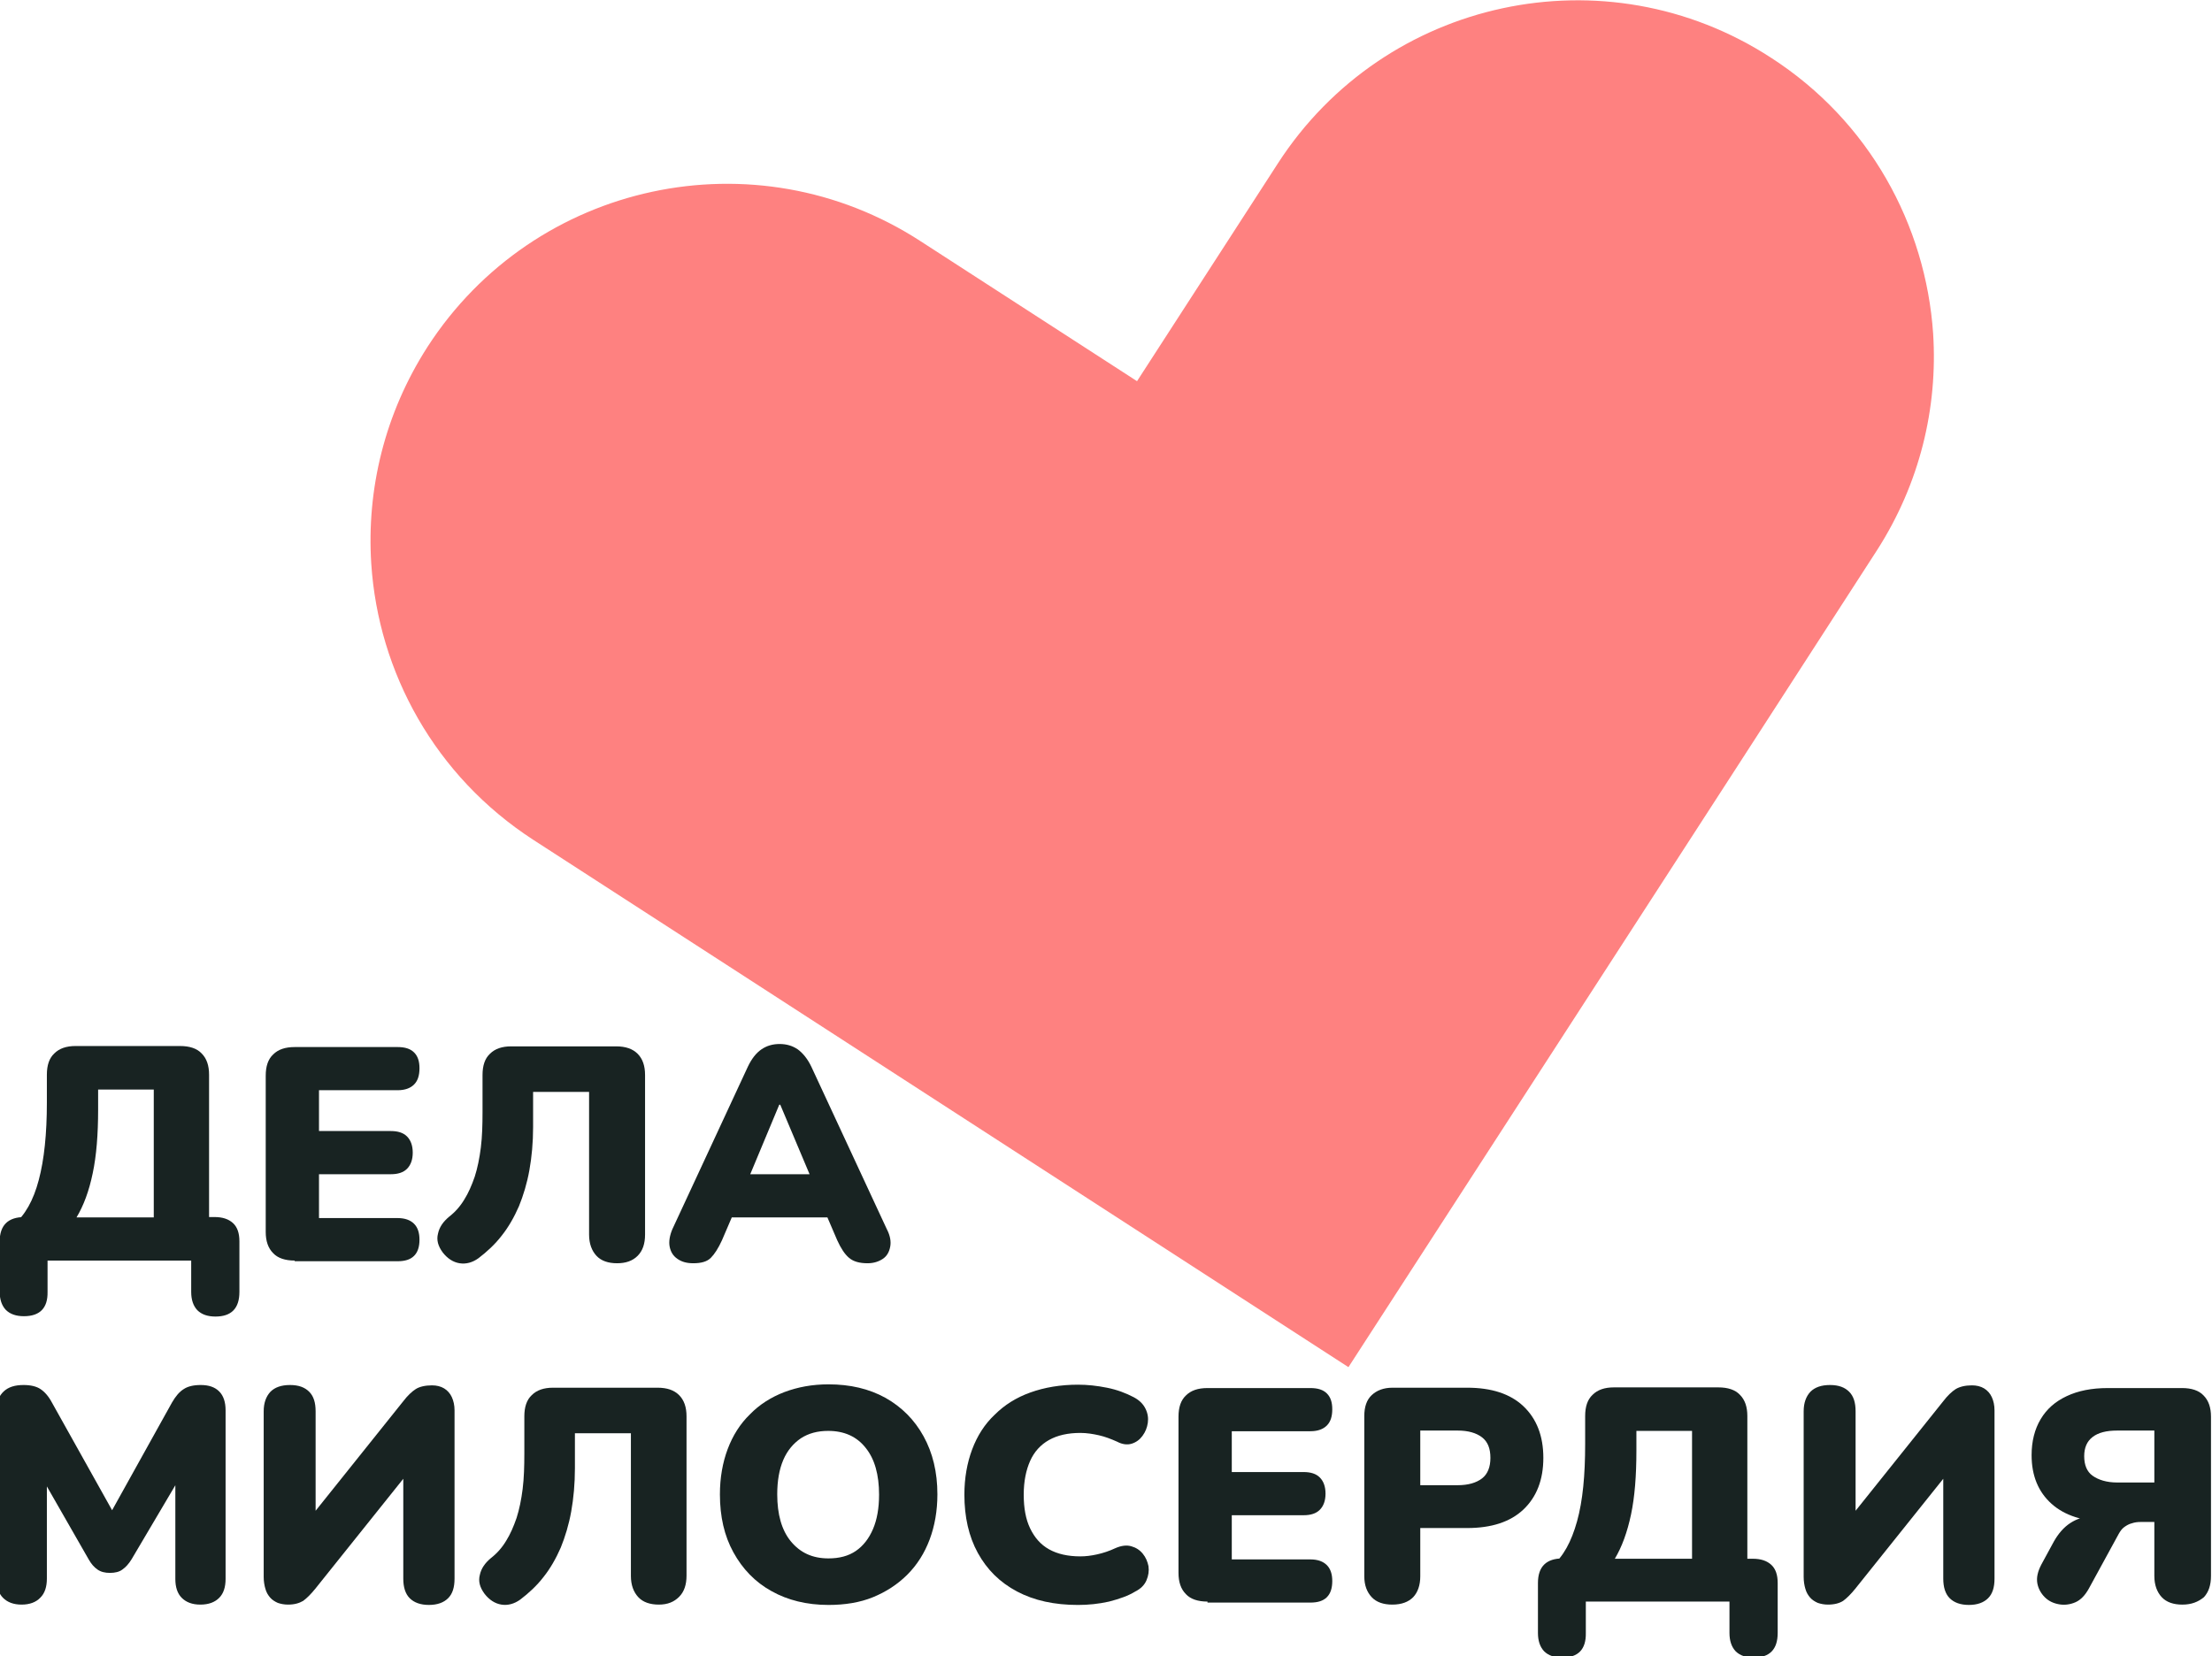
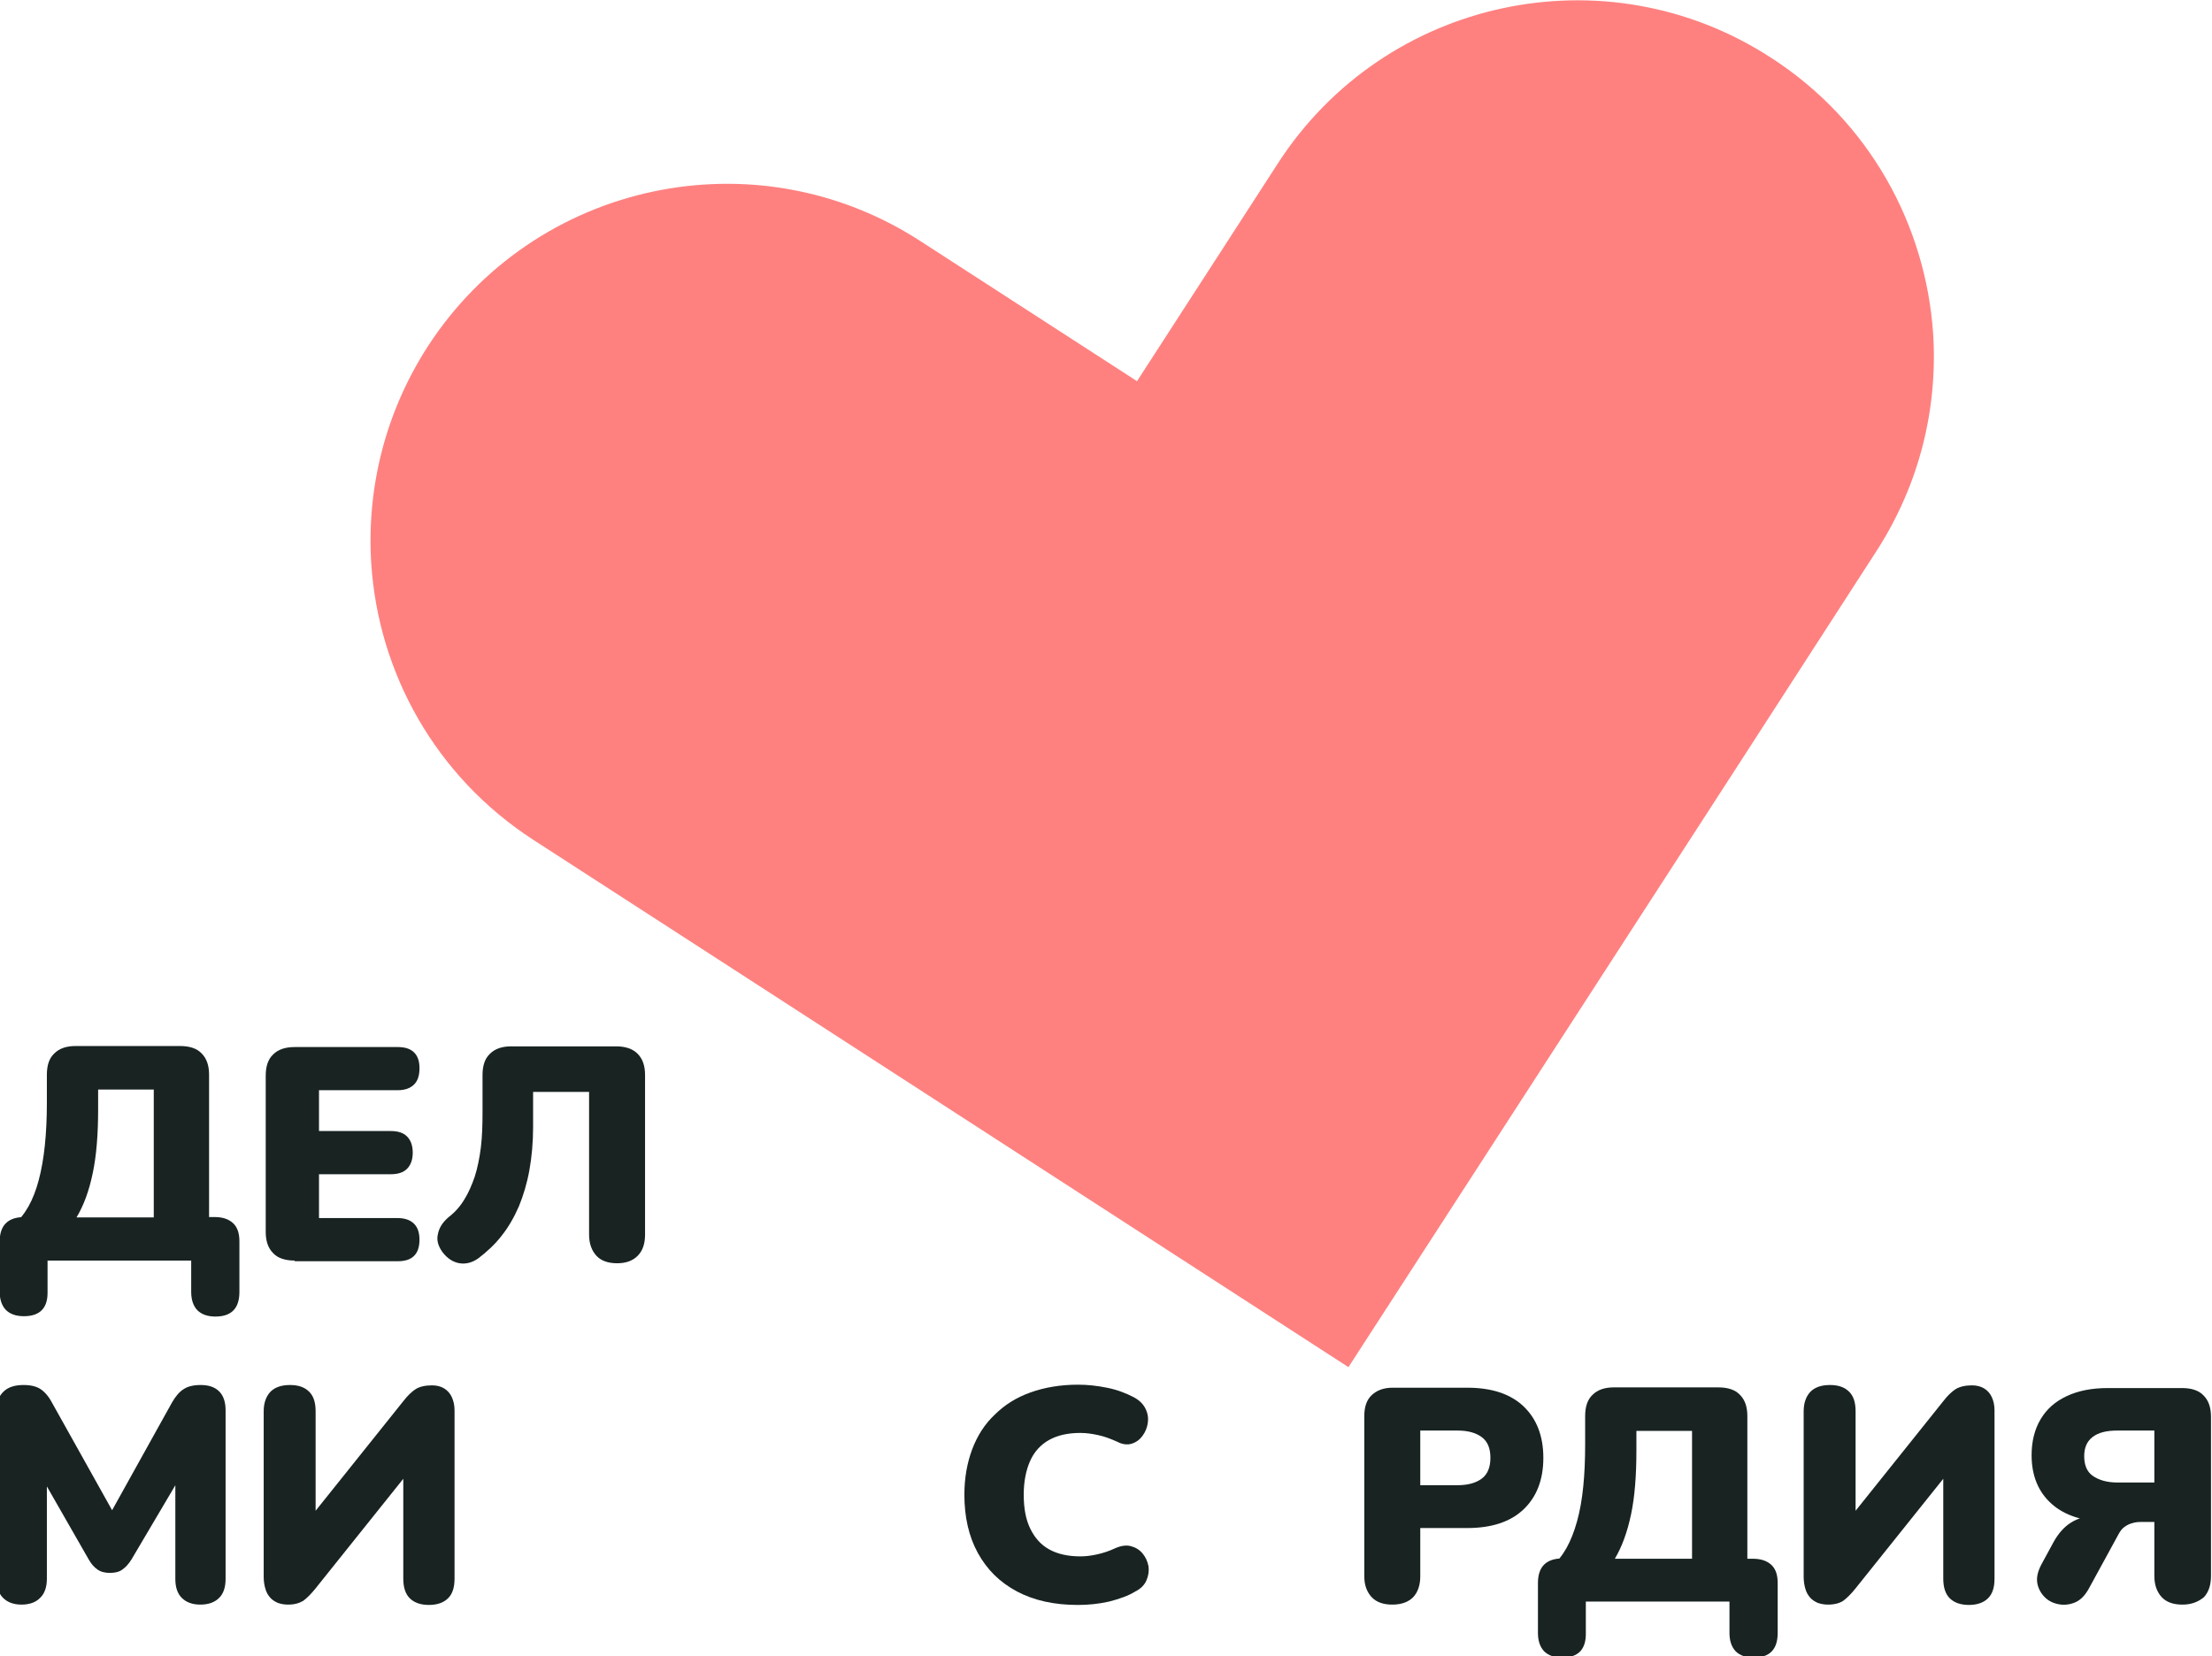
<svg xmlns="http://www.w3.org/2000/svg" width="227" height="170" viewBox="0 0 227 170" fill="none">
  <path d="M198.383 34.243C198.868 41.826 197.034 49.616 192.604 56.506L178.175 78.838L138.38 140.329L76.959 100.581L54.743 86.213C44.639 79.669 38.826 69.005 38.099 57.856C37.615 50.274 39.449 42.483 43.878 35.593C54.847 18.628 77.513 13.746 94.468 24.756L116.684 39.125L131.148 16.758C142.118 -0.207 164.783 -5.089 181.739 5.921C191.843 12.431 197.622 23.094 198.383 34.243Z" fill="#FE8180" />
  <path d="M2.215 164.702C1.384 164.702 0.762 164.459 0.312 164.009C-0.138 163.559 -0.346 162.901 -0.346 162.07V144.759C-0.346 143.893 -0.103 143.27 0.381 142.82C0.865 142.37 1.523 142.162 2.423 142.162C3.149 142.162 3.738 142.301 4.153 142.578C4.568 142.855 4.983 143.305 5.329 143.963L12.042 155.977H10.97L17.648 143.963C18.029 143.305 18.41 142.855 18.859 142.578C19.275 142.301 19.863 142.162 20.59 142.162C21.42 142.162 22.043 142.37 22.493 142.82C22.943 143.27 23.15 143.928 23.15 144.759V162.07C23.15 162.901 22.943 163.559 22.493 164.009C22.043 164.459 21.42 164.702 20.555 164.702C19.724 164.702 19.102 164.459 18.652 164.009C18.202 163.559 17.994 162.901 17.994 162.07V151.337H18.652L13.496 160.062C13.219 160.512 12.908 160.859 12.562 161.101C12.25 161.343 11.8 161.447 11.281 161.447C10.762 161.447 10.347 161.343 10.001 161.101C9.655 160.859 9.378 160.547 9.101 160.062L4.084 151.303H4.81V162.036C4.81 162.867 4.603 163.525 4.153 163.975C3.703 164.459 3.045 164.702 2.215 164.702Z" fill="#182322" />
  <path d="M29.552 164.702C29.171 164.702 28.825 164.633 28.514 164.529C28.203 164.39 27.926 164.217 27.718 163.975C27.51 163.732 27.337 163.455 27.234 163.075C27.13 162.728 27.061 162.313 27.061 161.863V144.863C27.061 143.997 27.303 143.339 27.753 142.855C28.203 142.404 28.86 142.162 29.76 142.162C30.659 142.162 31.282 142.404 31.732 142.855C32.182 143.305 32.389 143.963 32.389 144.863V156.15H31.524L41.386 143.824C41.836 143.235 42.286 142.82 42.667 142.578C43.047 142.335 43.636 142.197 44.328 142.197C44.812 142.197 45.227 142.301 45.574 142.508C45.919 142.716 46.196 143.028 46.369 143.409C46.542 143.789 46.646 144.24 46.646 144.759V162.036C46.646 162.936 46.439 163.594 45.989 164.044C45.539 164.494 44.881 164.736 44.016 164.736C43.151 164.736 42.494 164.494 42.044 164.044C41.594 163.594 41.386 162.901 41.386 162.036V150.749H42.217L32.355 163.075C31.905 163.629 31.49 164.044 31.109 164.321C30.694 164.563 30.209 164.702 29.552 164.702Z" fill="#182322" />
-   <path d="M67.616 164.702C66.716 164.702 65.989 164.46 65.505 163.94C65.02 163.421 64.744 162.694 64.744 161.759V147.114H58.999V150.714C58.999 152.307 58.861 153.796 58.619 155.146C58.377 156.496 57.996 157.743 57.546 158.851C57.062 159.959 56.473 160.997 55.781 161.863C55.089 162.763 54.259 163.525 53.394 164.183C52.771 164.633 52.113 164.806 51.456 164.702C50.798 164.598 50.21 164.217 49.726 163.594C49.241 162.936 49.068 162.313 49.241 161.655C49.38 160.998 49.76 160.444 50.383 159.924C51.006 159.439 51.525 158.851 51.94 158.158C52.355 157.501 52.702 156.704 53.013 155.804C53.29 154.938 53.498 153.934 53.636 152.826C53.774 151.718 53.809 150.507 53.809 149.191V145.382C53.809 144.413 54.051 143.686 54.57 143.201C55.089 142.682 55.816 142.439 56.75 142.439H67.477C68.446 142.439 69.173 142.682 69.692 143.201C70.211 143.721 70.453 144.448 70.453 145.382V161.725C70.453 162.659 70.211 163.387 69.692 163.906C69.173 164.425 68.516 164.702 67.616 164.702Z" fill="#182322" />
-   <path d="M85.021 164.737C82.807 164.737 80.834 164.253 79.173 163.318C77.478 162.383 76.197 161.033 75.263 159.336C74.329 157.64 73.879 155.666 73.879 153.381C73.879 151.684 74.156 150.126 74.675 148.741C75.194 147.356 75.955 146.145 76.959 145.175C77.927 144.171 79.139 143.409 80.488 142.89C81.872 142.371 83.36 142.094 85.021 142.094C87.236 142.094 89.174 142.544 90.869 143.479C92.53 144.414 93.845 145.729 94.779 147.426C95.714 149.122 96.198 151.096 96.198 153.381C96.198 155.077 95.921 156.636 95.402 158.02C94.883 159.405 94.122 160.617 93.118 161.621C92.115 162.625 90.939 163.387 89.589 163.941C88.239 164.495 86.682 164.737 85.021 164.737ZM85.021 159.959C86.129 159.959 87.063 159.717 87.824 159.198C88.585 158.678 89.174 157.917 89.589 156.947C90.004 155.978 90.212 154.8 90.212 153.416C90.212 151.373 89.762 149.745 88.828 148.603C87.928 147.46 86.648 146.872 84.987 146.872C83.914 146.872 82.98 147.114 82.184 147.633C81.422 148.153 80.8 148.88 80.384 149.849C79.969 150.819 79.761 151.996 79.761 153.381C79.761 155.424 80.211 157.051 81.146 158.194C82.115 159.371 83.36 159.959 85.021 159.959Z" fill="#182322" />
  <path d="M110.628 164.738C108.206 164.738 106.13 164.288 104.365 163.353C102.6 162.418 101.285 161.102 100.351 159.406C99.417 157.709 98.967 155.701 98.967 153.416C98.967 151.72 99.244 150.161 99.763 148.777C100.282 147.392 101.043 146.18 102.081 145.21C103.085 144.206 104.296 143.445 105.749 142.925C107.202 142.406 108.829 142.129 110.628 142.129C111.597 142.129 112.566 142.233 113.604 142.441C114.642 142.648 115.542 142.994 116.338 143.41C116.926 143.722 117.307 144.102 117.549 144.587C117.791 145.072 117.86 145.557 117.791 146.041C117.722 146.526 117.549 146.976 117.238 147.392C116.961 147.772 116.58 148.049 116.13 148.188C115.68 148.326 115.161 148.257 114.642 147.98C114.019 147.703 113.397 147.461 112.774 147.322C112.151 147.184 111.528 147.08 110.87 147.08C109.59 147.08 108.517 147.322 107.652 147.807C106.787 148.292 106.13 149.019 105.715 149.954C105.299 150.889 105.057 152.031 105.057 153.416C105.057 154.801 105.265 155.944 105.715 156.878C106.164 157.813 106.787 158.54 107.652 159.025C108.517 159.51 109.59 159.752 110.87 159.752C111.424 159.752 111.978 159.683 112.601 159.544C113.224 159.406 113.846 159.198 114.435 158.921C115.058 158.644 115.611 158.575 116.096 158.713C116.58 158.852 116.961 159.094 117.272 159.475C117.584 159.856 117.757 160.271 117.86 160.756C117.93 161.241 117.86 161.726 117.653 162.21C117.445 162.695 117.065 163.076 116.511 163.353C115.784 163.803 114.884 164.115 113.812 164.392C112.739 164.634 111.666 164.738 110.628 164.738Z" fill="#182322" />
-   <path d="M123.916 164.391C122.947 164.391 122.186 164.149 121.702 163.629C121.183 163.11 120.94 162.383 120.94 161.448V145.418C120.94 144.448 121.183 143.721 121.702 143.236C122.221 142.717 122.947 142.475 123.916 142.475H134.47C135.232 142.475 135.785 142.648 136.166 143.029C136.547 143.409 136.72 143.929 136.72 144.656C136.72 145.383 136.547 145.937 136.166 146.318C135.785 146.699 135.232 146.906 134.47 146.906H126.408V151.096H133.778C134.505 151.096 135.059 151.269 135.439 151.65C135.82 152.031 136.028 152.585 136.028 153.312C136.028 154.039 135.82 154.593 135.439 154.974C135.059 155.354 134.505 155.528 133.778 155.528H126.408V160.063H134.47C135.232 160.063 135.785 160.271 136.166 160.652C136.547 161.033 136.72 161.587 136.72 162.279C136.72 163.006 136.547 163.56 136.166 163.941C135.785 164.322 135.232 164.495 134.47 164.495H123.916V164.391Z" fill="#182322" />
  <path d="M142.879 164.702C141.979 164.702 141.253 164.46 140.768 163.94C140.284 163.421 140.007 162.729 140.007 161.794V145.348C140.007 144.413 140.249 143.686 140.768 143.201C141.287 142.716 141.979 142.439 142.914 142.439H150.561C153.052 142.439 154.99 143.063 156.34 144.344C157.689 145.625 158.381 147.391 158.381 149.641C158.381 151.892 157.689 153.657 156.34 154.938C154.99 156.219 153.052 156.843 150.561 156.843H145.751V161.794C145.751 162.694 145.509 163.421 145.024 163.94C144.54 164.425 143.848 164.702 142.879 164.702ZM145.751 152.446H149.592C150.665 152.446 151.495 152.203 152.084 151.753C152.672 151.303 152.949 150.576 152.949 149.641C152.949 148.672 152.672 147.979 152.084 147.529C151.495 147.079 150.665 146.837 149.592 146.837H145.751V152.446Z" fill="#182322" />
  <path d="M160.319 170.139C159.523 170.139 158.9 169.932 158.45 169.482C158.035 169.032 157.827 168.408 157.827 167.612V162.488C157.827 160.791 158.692 159.96 160.388 159.96H162.222L159.246 160.757C160.422 159.787 161.253 158.264 161.841 156.152C162.429 154.04 162.672 151.408 162.672 148.223V145.349C162.672 144.38 162.914 143.653 163.433 143.168C163.952 142.649 164.679 142.406 165.613 142.406H176.34C177.309 142.406 178.07 142.649 178.555 143.168C179.074 143.687 179.316 144.414 179.316 145.349V162.038L177.24 159.995H179.87C180.7 159.995 181.323 160.203 181.773 160.618C182.223 161.034 182.43 161.657 182.43 162.488V167.612C182.43 169.308 181.6 170.139 179.973 170.139C179.178 170.139 178.555 169.932 178.105 169.482C177.69 169.032 177.482 168.408 177.482 167.612V164.392H162.741V167.612C162.775 169.308 161.945 170.139 160.319 170.139ZM165.717 159.995H173.641V146.873H167.931V148.915C167.931 151.478 167.758 153.659 167.378 155.459C166.997 157.26 166.443 158.783 165.717 159.995Z" fill="#182322" />
  <path d="M187.587 164.702C187.207 164.702 186.86 164.633 186.549 164.529C186.238 164.39 185.961 164.217 185.753 163.975C185.546 163.732 185.373 163.455 185.269 163.075C185.165 162.728 185.096 162.313 185.096 161.863V144.863C185.096 143.997 185.338 143.339 185.788 142.855C186.238 142.404 186.895 142.162 187.795 142.162C188.694 142.162 189.317 142.404 189.767 142.855C190.217 143.305 190.425 143.963 190.425 144.863V156.15H189.56L199.422 143.824C199.871 143.235 200.321 142.82 200.702 142.578C201.117 142.335 201.671 142.197 202.363 142.197C202.847 142.197 203.263 142.301 203.609 142.508C203.955 142.716 204.232 143.028 204.405 143.409C204.578 143.789 204.681 144.24 204.681 144.759V162.036C204.681 162.936 204.474 163.594 204.024 164.044C203.574 164.494 202.917 164.736 202.051 164.736C201.186 164.736 200.529 164.494 200.079 164.044C199.629 163.594 199.422 162.901 199.422 162.036V150.749H200.252L190.39 163.075C189.94 163.629 189.525 164.044 189.144 164.321C188.764 164.563 188.245 164.702 187.587 164.702Z" fill="#182322" />
  <path d="M223.955 164.703C223.055 164.703 222.329 164.46 221.844 163.941C221.36 163.422 221.083 162.695 221.083 161.76V156.22H219.699C219.353 156.22 219.076 156.255 218.765 156.359C218.488 156.428 218.246 156.566 218.003 156.739C217.761 156.912 217.588 157.155 217.415 157.466L214.37 163.041C213.989 163.733 213.539 164.218 212.986 164.46C212.432 164.703 211.844 164.772 211.29 164.668C210.702 164.564 210.217 164.322 209.837 163.941C209.456 163.56 209.179 163.075 209.076 162.521C208.972 161.933 209.11 161.31 209.491 160.583L210.771 158.228C211.221 157.432 211.775 156.774 212.467 156.324C213.159 155.874 213.955 155.631 214.82 155.631H216.169L216.273 156.185C213.816 156.185 211.878 155.562 210.529 154.35C209.179 153.139 208.487 151.477 208.487 149.365C208.487 147.945 208.799 146.699 209.422 145.66C210.044 144.621 210.91 143.86 212.086 143.306C213.263 142.752 214.647 142.475 216.308 142.475H223.921C224.889 142.475 225.651 142.717 226.135 143.236C226.654 143.756 226.896 144.483 226.896 145.418V161.76C226.896 162.695 226.654 163.422 226.17 163.941C225.582 164.426 224.889 164.703 223.955 164.703ZM217.277 152.169H221.083V146.837H217.277C216.169 146.837 215.339 147.045 214.751 147.495C214.162 147.945 213.885 148.603 213.885 149.469C213.885 150.369 214.162 151.061 214.751 151.477C215.339 151.892 216.169 152.169 217.277 152.169Z" fill="#182322" />
  <path d="M2.457 135.1C1.661 135.1 1.039 134.893 0.589 134.443C0.173 133.992 -0.034 133.369 -0.034 132.573V127.449C-0.034 125.752 0.831 124.921 2.526 124.921H4.36L1.385 125.717C2.561 124.748 3.426 123.225 3.98 121.113C4.534 119.035 4.81 116.369 4.81 113.184V110.31C4.81 109.341 5.053 108.614 5.572 108.129C6.091 107.61 6.817 107.367 7.752 107.367H18.479C19.448 107.367 20.209 107.61 20.693 108.129C21.212 108.648 21.455 109.375 21.455 110.31V126.964L19.378 124.921H22.008C22.839 124.921 23.462 125.129 23.912 125.544C24.361 125.96 24.569 126.583 24.569 127.414V132.608C24.569 134.304 23.738 135.135 22.112 135.135C21.316 135.135 20.693 134.927 20.244 134.477C19.828 134.027 19.621 133.404 19.621 132.608V129.388H4.88V132.608C4.914 134.269 4.084 135.1 2.457 135.1ZM7.855 124.956H15.78V111.834H10.07V113.876C10.07 116.438 9.897 118.62 9.516 120.42C9.136 122.255 8.582 123.744 7.855 124.956Z" fill="#182322" />
  <path d="M30.244 129.389C29.276 129.389 28.514 129.147 28.03 128.627C27.511 128.108 27.269 127.381 27.269 126.446V110.416C27.269 109.446 27.511 108.719 28.03 108.234C28.549 107.715 29.276 107.473 30.244 107.473H40.799C41.56 107.473 42.114 107.646 42.494 108.027C42.875 108.407 43.048 108.927 43.048 109.654C43.048 110.381 42.875 110.935 42.494 111.316C42.114 111.697 41.56 111.904 40.799 111.904H32.736V116.094H40.106C40.833 116.094 41.387 116.267 41.767 116.648C42.148 117.029 42.356 117.583 42.356 118.31C42.356 119.037 42.148 119.591 41.767 119.972C41.387 120.352 40.833 120.526 40.106 120.526H32.736V125.027H40.799C41.56 125.027 42.114 125.234 42.494 125.615C42.875 125.996 43.048 126.55 43.048 127.243C43.048 127.97 42.875 128.524 42.494 128.904C42.114 129.285 41.56 129.458 40.799 129.458H30.244V129.389Z" fill="#182322" />
  <path d="M63.325 129.665C62.425 129.665 61.698 129.423 61.214 128.903C60.73 128.384 60.453 127.657 60.453 126.722V112.076H54.708V115.677C54.708 117.27 54.57 118.759 54.328 120.109C54.086 121.459 53.705 122.706 53.255 123.814C52.771 124.922 52.182 125.96 51.49 126.826C50.798 127.726 49.968 128.488 49.103 129.146C48.48 129.596 47.822 129.769 47.165 129.665C46.507 129.561 45.919 129.18 45.435 128.557C44.95 127.899 44.777 127.276 44.95 126.618C45.089 125.96 45.469 125.406 46.092 124.887C46.715 124.402 47.234 123.814 47.649 123.121C48.065 122.463 48.411 121.667 48.722 120.767C48.999 119.901 49.206 118.897 49.345 117.789C49.483 116.681 49.518 115.47 49.518 114.154V110.345C49.518 109.376 49.76 108.649 50.279 108.164C50.798 107.645 51.525 107.402 52.459 107.402H63.221C64.19 107.402 64.916 107.645 65.436 108.164C65.955 108.683 66.197 109.41 66.197 110.345V126.722C66.197 127.657 65.955 128.384 65.436 128.903C64.916 129.423 64.224 129.665 63.325 129.665Z" fill="#182322" />
-   <path d="M71.145 129.665C70.488 129.665 69.969 129.527 69.519 129.215C69.069 128.904 68.827 128.488 68.723 127.969C68.619 127.449 68.723 126.826 69 126.168L76.751 109.48C77.132 108.684 77.582 108.095 78.135 107.714C78.689 107.333 79.312 107.16 80.004 107.16C80.696 107.16 81.319 107.333 81.873 107.714C82.391 108.095 82.876 108.684 83.257 109.48L91.008 126.168C91.354 126.826 91.458 127.449 91.354 127.969C91.25 128.523 91.008 128.938 90.593 129.215C90.177 129.492 89.658 129.665 89.035 129.665C88.205 129.665 87.582 129.492 87.132 129.111C86.682 128.73 86.302 128.142 85.921 127.311L84.225 123.364L86.406 124.956H73.568L75.782 123.364L74.087 127.311C73.706 128.142 73.325 128.73 72.945 129.111C72.564 129.492 71.976 129.665 71.145 129.665ZM79.969 113.392L76.371 122.014L75.505 120.525H84.572L83.707 122.014L80.073 113.392H79.969Z" fill="#182322" />
</svg>